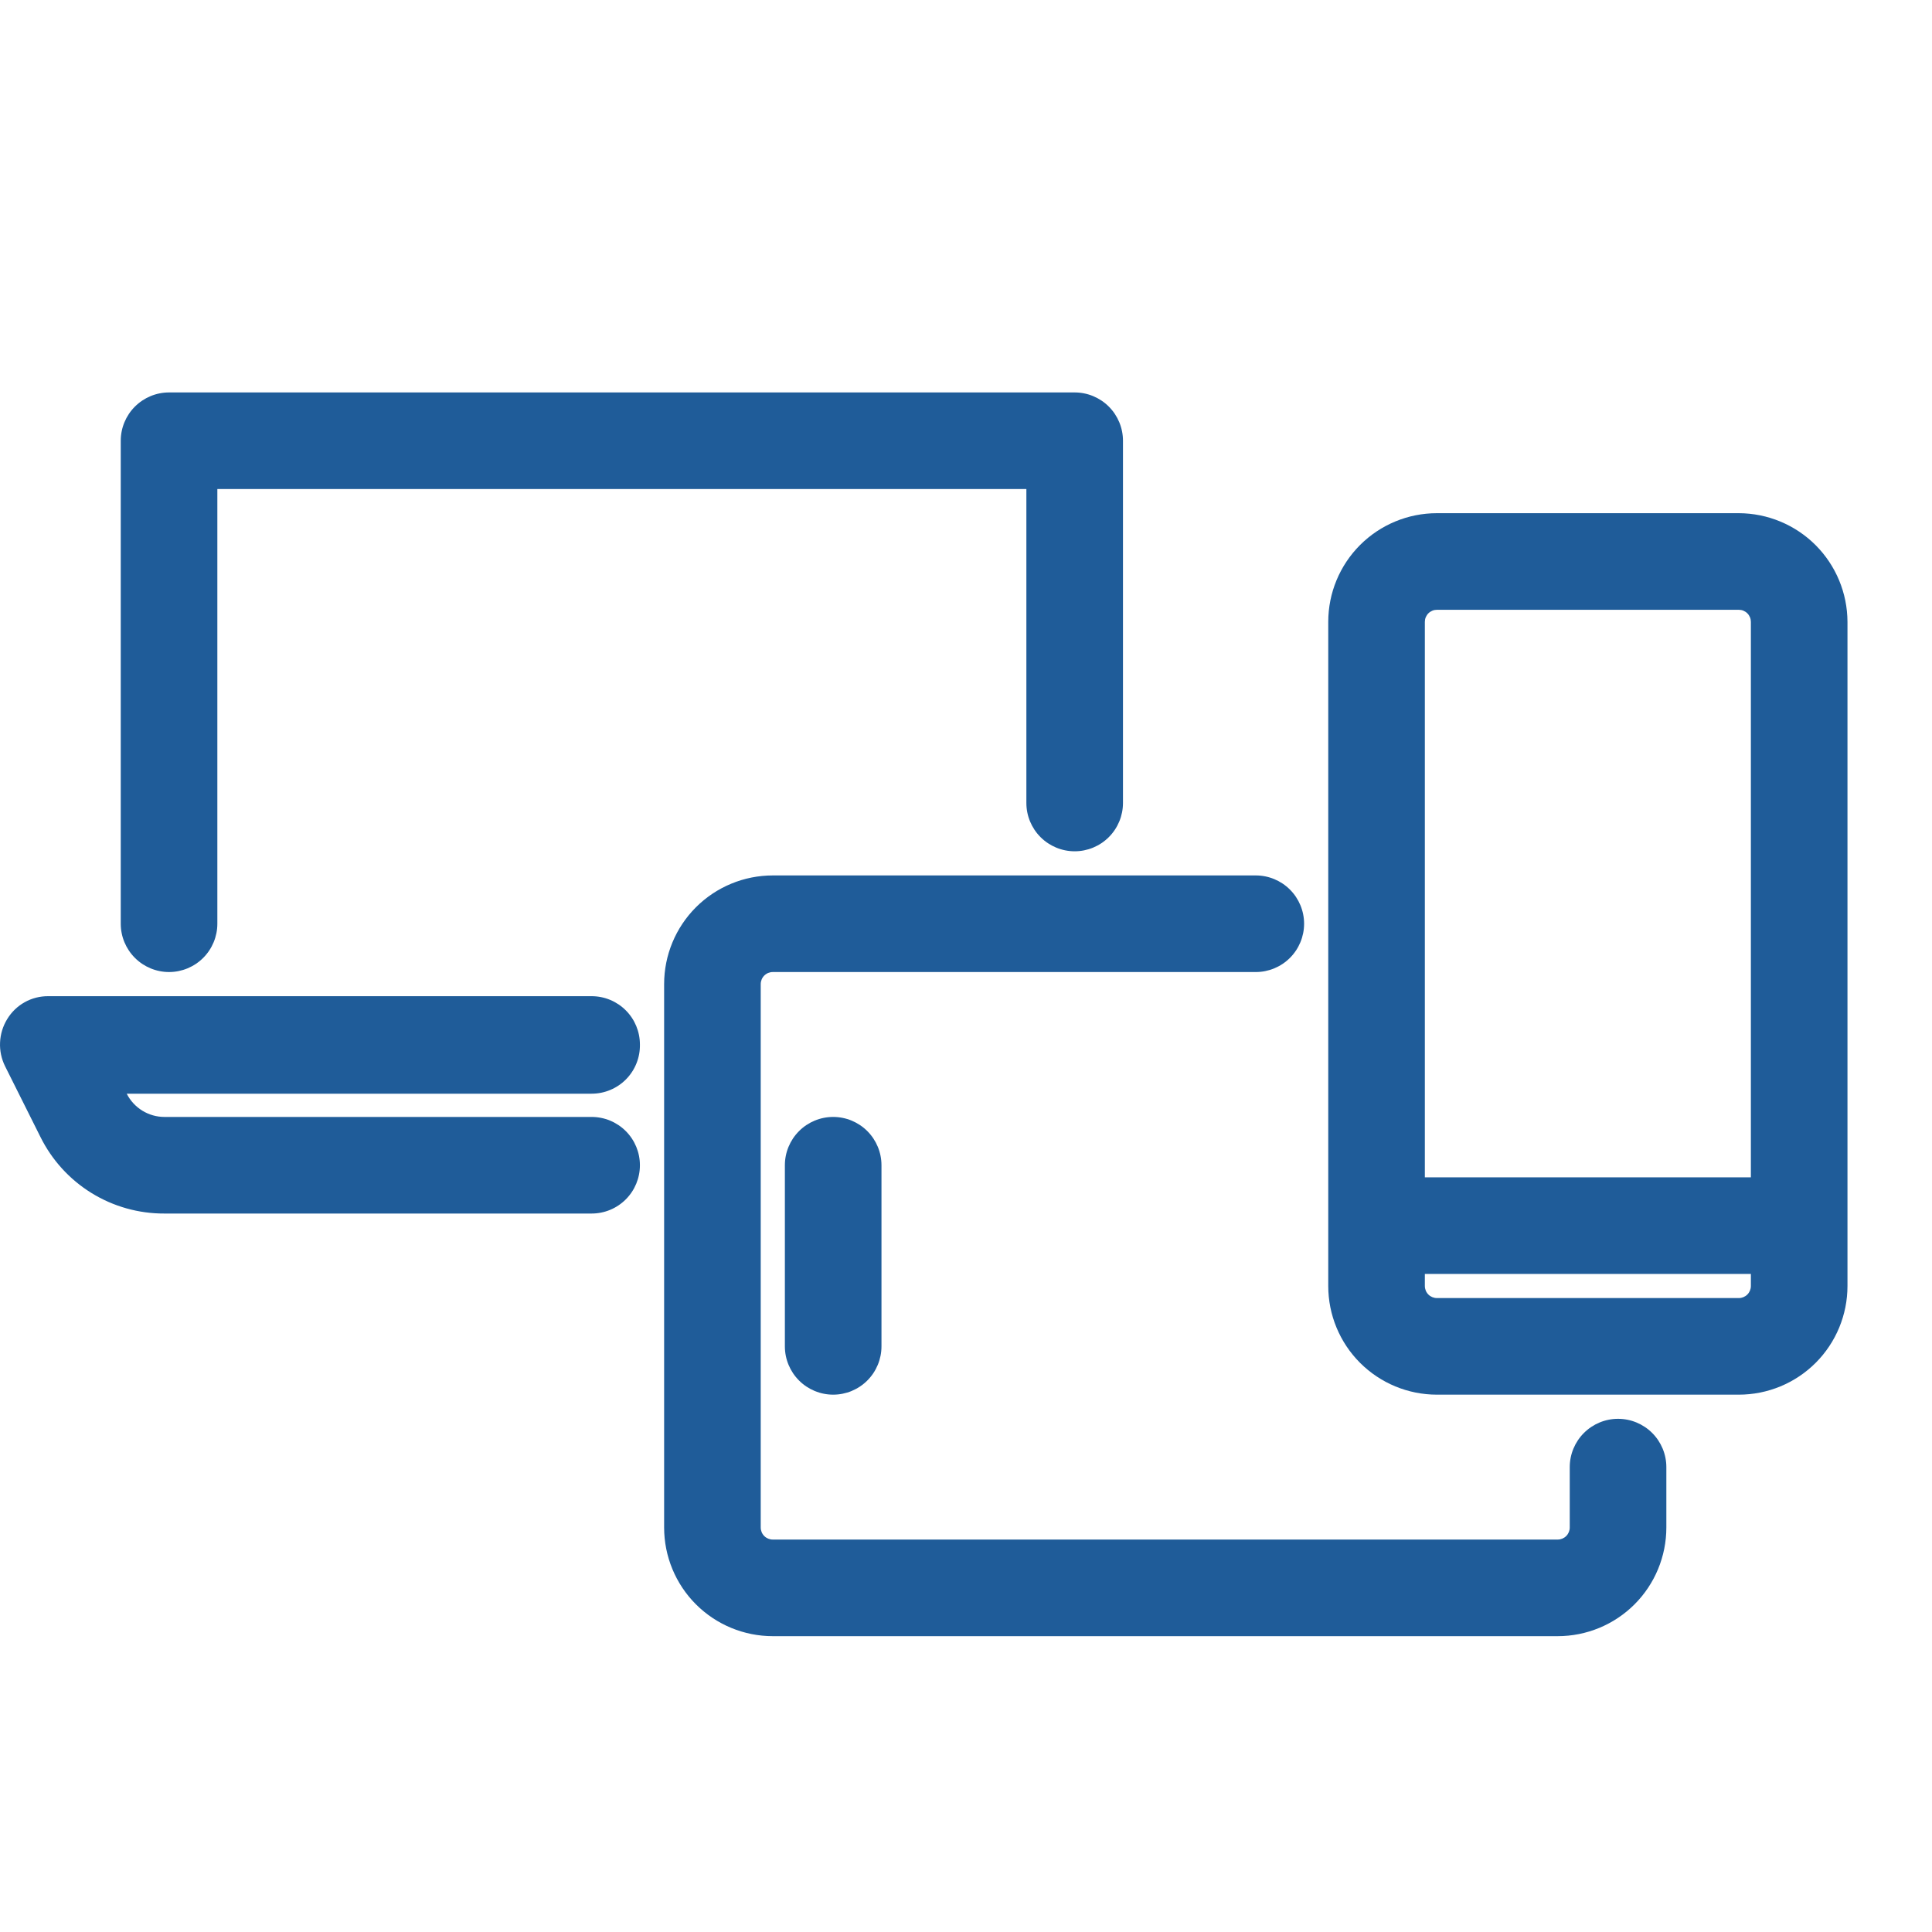
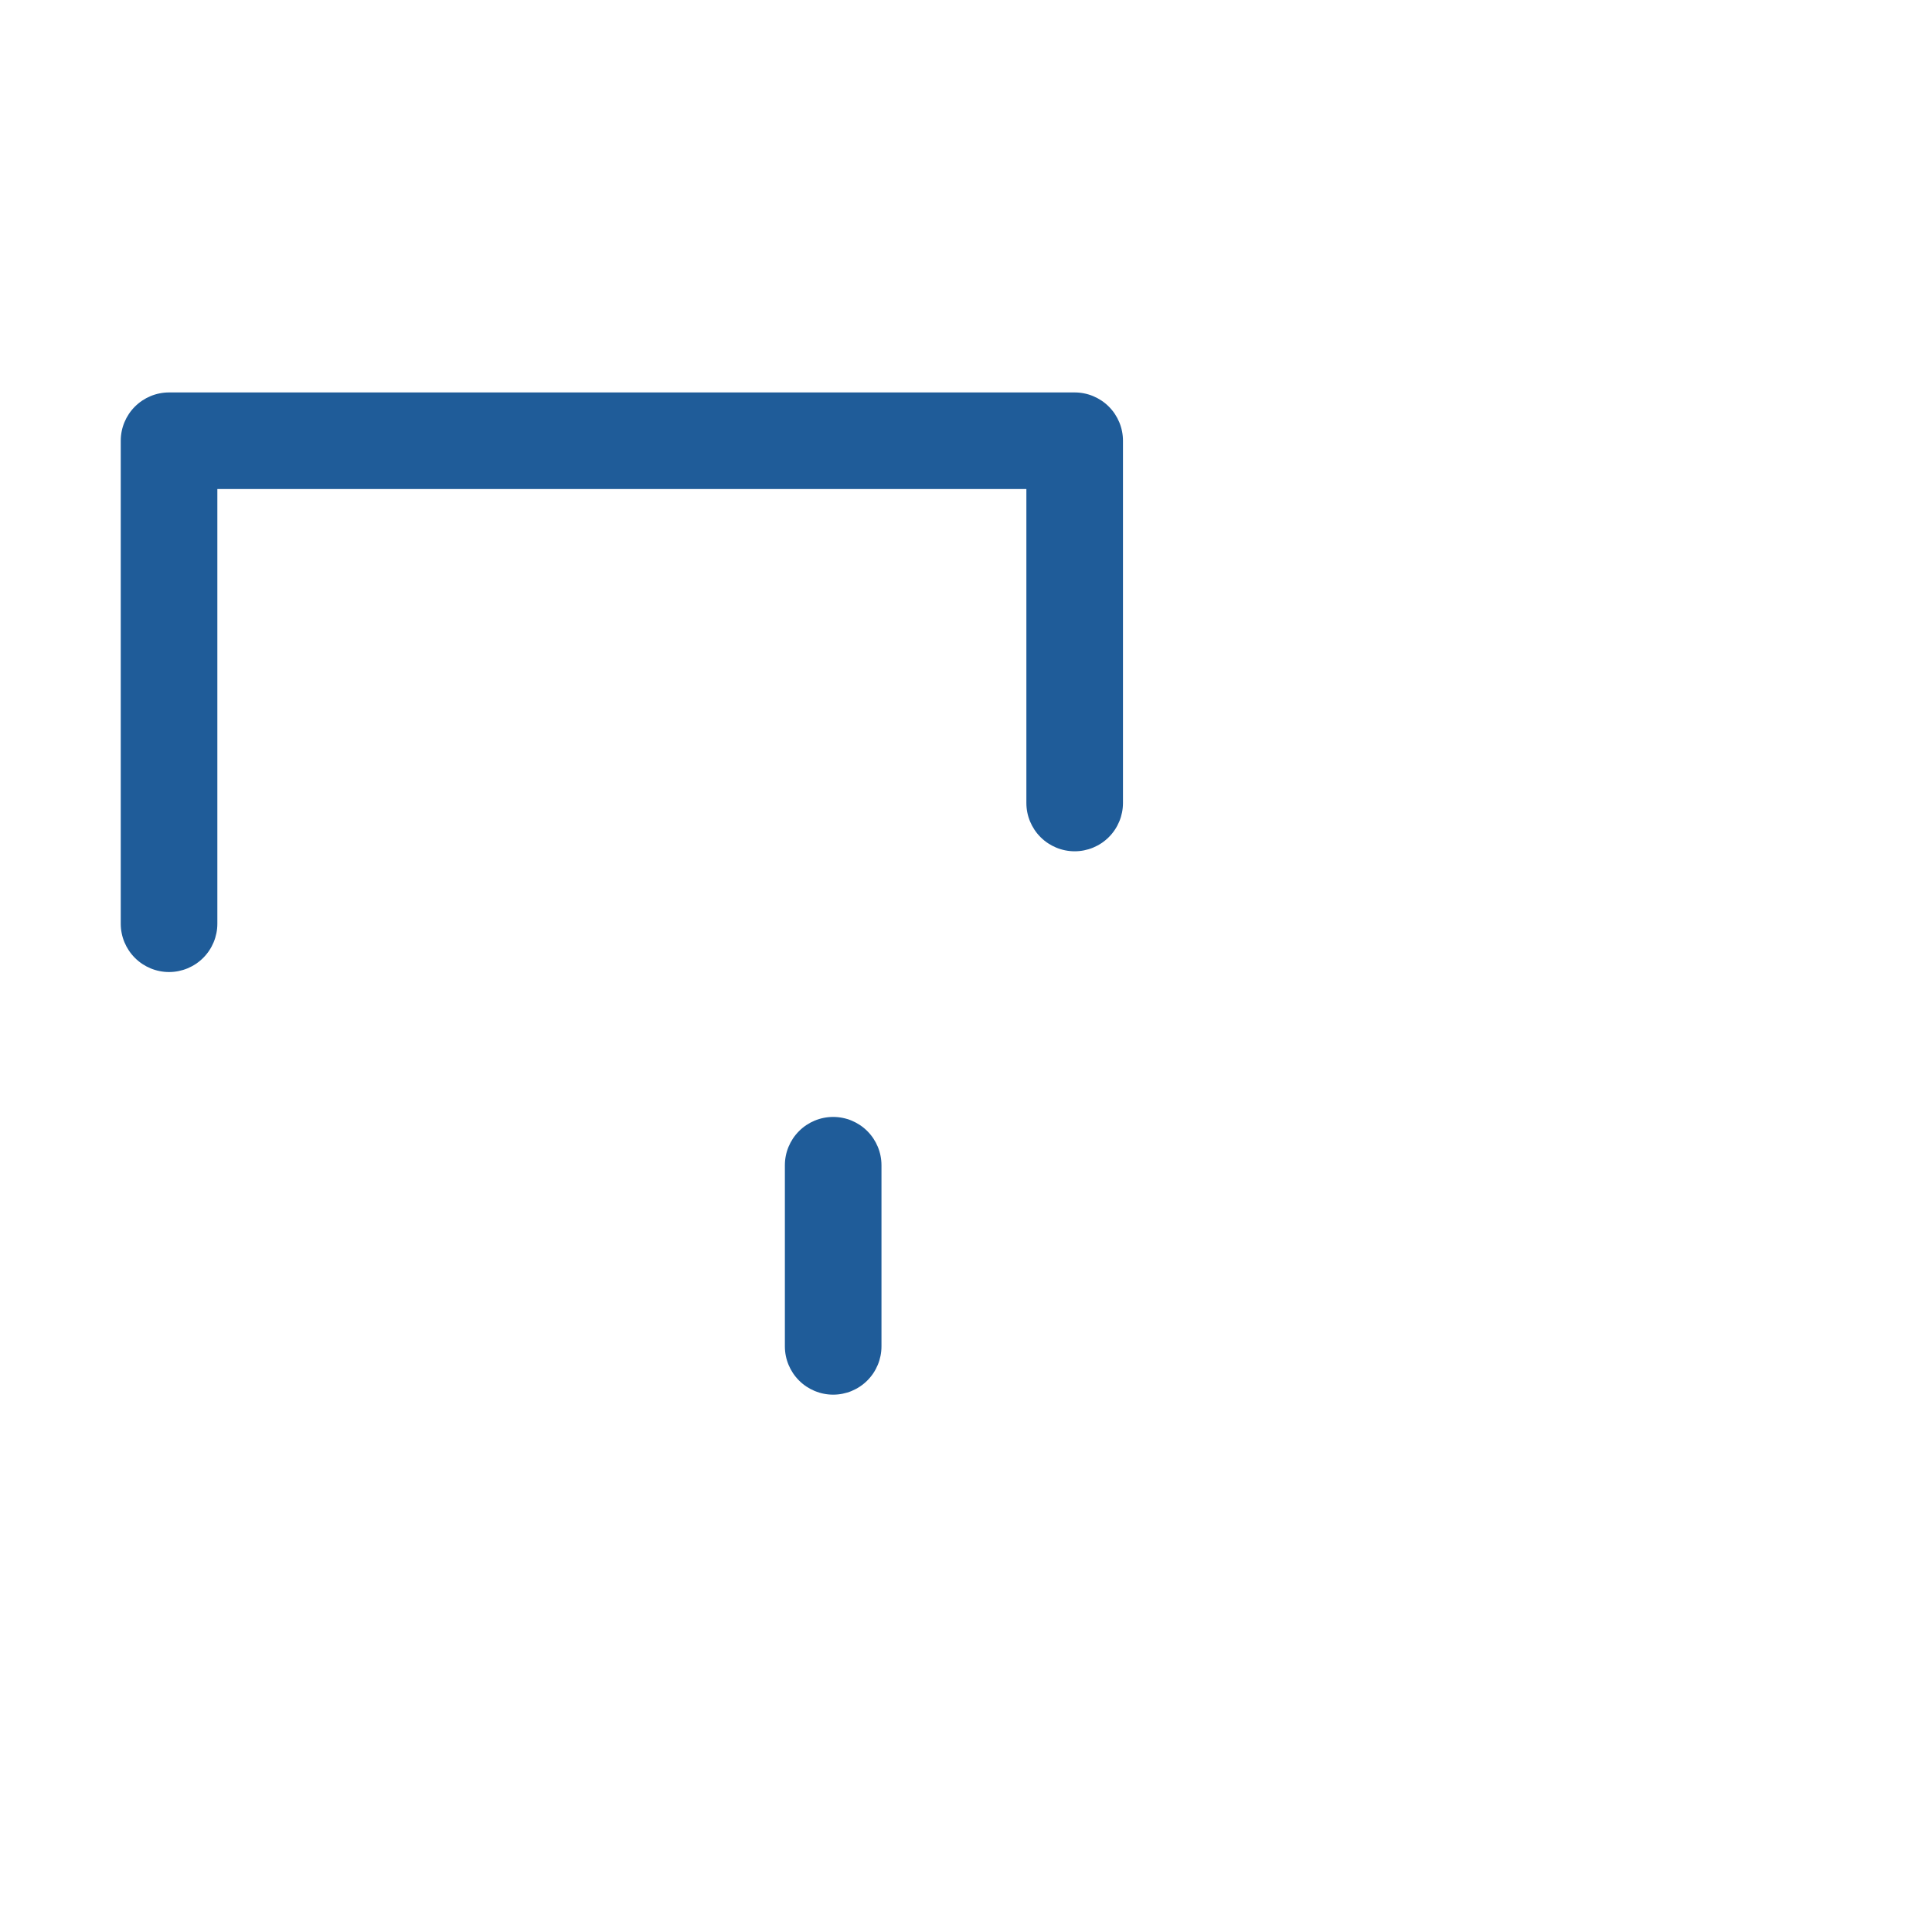
<svg xmlns="http://www.w3.org/2000/svg" width="64" height="64" viewBox="0 0 64 64" fill="none">
-   <path d="M57.6 17H47.6C46.645 17 45.73 17.379 45.054 18.054C44.379 18.73 44 19.645 44 20.6V42.6C44 43.555 44.379 44.471 45.054 45.146C45.73 45.821 46.645 46.2 47.6 46.2H57.6C58.555 46.2 59.471 45.821 60.146 45.146C60.821 44.471 61.2 43.555 61.2 42.6V20.6C61.197 19.646 60.817 18.732 60.143 18.057C59.468 17.383 58.554 17.003 57.6 17ZM47.2 42.2H58V42.6C58 42.706 57.958 42.808 57.883 42.883C57.808 42.958 57.706 43 57.6 43H47.6C47.494 43 47.392 42.958 47.317 42.883C47.242 42.808 47.2 42.706 47.2 42.6V42.2ZM58 39H47.2V20.6C47.2 20.547 47.21 20.495 47.23 20.447C47.251 20.398 47.28 20.354 47.317 20.317C47.354 20.28 47.398 20.251 47.447 20.23C47.495 20.21 47.547 20.2 47.6 20.2H57.6C57.653 20.2 57.705 20.21 57.753 20.23C57.802 20.251 57.846 20.28 57.883 20.317C57.92 20.354 57.949 20.398 57.97 20.447C57.99 20.495 58 20.547 58 20.6V39Z" fill="#1F5C99" />
-   <path d="M53.6 47C53.176 47 52.769 47.169 52.469 47.469C52.169 47.769 52 48.176 52 48.6V50.6C52 50.706 51.958 50.808 51.883 50.883C51.808 50.958 51.706 51 51.6 51H25.6C25.494 51 25.392 50.958 25.317 50.883C25.242 50.808 25.2 50.706 25.2 50.6V32.6C25.2 32.494 25.242 32.392 25.317 32.317C25.392 32.242 25.494 32.2 25.6 32.2H41.6C42.024 32.2 42.431 32.031 42.731 31.731C43.031 31.431 43.2 31.024 43.2 30.6C43.2 30.176 43.031 29.769 42.731 29.469C42.431 29.169 42.024 29 41.6 29H25.6C24.645 29 23.73 29.379 23.054 30.054C22.379 30.73 22 31.645 22 32.6V50.6C22 51.555 22.379 52.471 23.054 53.146C23.73 53.821 24.645 54.2 25.6 54.2H51.6C52.555 54.2 53.471 53.821 54.146 53.146C54.821 52.471 55.2 51.555 55.2 50.6V48.6C55.2 48.176 55.031 47.769 54.731 47.469C54.431 47.169 54.024 47 53.6 47Z" fill="#1F5C99" />
  <path d="M5.6 32.2C6.024 32.2 6.431 32.031 6.731 31.731C7.031 31.431 7.2 31.024 7.2 30.6V16.2H34V26.6C34 27.024 34.169 27.431 34.469 27.731C34.769 28.031 35.176 28.2 35.6 28.2C36.024 28.2 36.431 28.031 36.731 27.731C37.031 27.431 37.2 27.024 37.2 26.6V14.6C37.2 14.176 37.031 13.769 36.731 13.469C36.431 13.169 36.024 13 35.6 13H5.6C5.176 13 4.769 13.169 4.469 13.469C4.169 13.769 4 14.176 4 14.6V30.6C4 31.024 4.169 31.431 4.469 31.731C4.769 32.031 5.176 32.2 5.6 32.2Z" fill="#1F5C99" />
-   <path d="M21.198 34.6C21.198 34.176 21.03 33.769 20.73 33.469C20.43 33.169 20.023 33 19.598 33H1.598C1.325 32.998 1.056 33.066 0.817 33.2C0.579 33.333 0.379 33.526 0.238 33.76C0.095 33.993 0.014 34.258 0.002 34.531C-0.011 34.804 0.047 35.075 0.168 35.32L1.338 37.66C1.717 38.426 2.303 39.07 3.029 39.519C3.756 39.968 4.594 40.204 5.448 40.2H19.598C20.023 40.2 20.43 40.032 20.73 39.731C21.03 39.431 21.198 39.024 21.198 38.6C21.198 38.176 21.03 37.769 20.73 37.469C20.43 37.169 20.023 37 19.598 37H5.448C5.189 37 4.935 36.928 4.714 36.792C4.494 36.656 4.315 36.462 4.198 36.23H19.598C19.811 36.23 20.022 36.188 20.218 36.105C20.414 36.023 20.592 35.903 20.741 35.751C20.89 35.599 21.007 35.419 21.085 35.222C21.164 35.024 21.202 34.813 21.198 34.6Z" fill="#1F5C99" />
  <path d="M26 38.6V44.6C26 45.024 26.169 45.431 26.469 45.731C26.769 46.031 27.176 46.2 27.6 46.2C28.024 46.2 28.431 46.031 28.731 45.731C29.031 45.431 29.2 45.024 29.2 44.6V38.6C29.2 38.176 29.031 37.769 28.731 37.469C28.431 37.169 28.024 37 27.6 37C27.176 37 26.769 37.169 26.469 37.469C26.169 37.769 26 38.176 26 38.6Z" fill="#1F5C99" />
</svg>